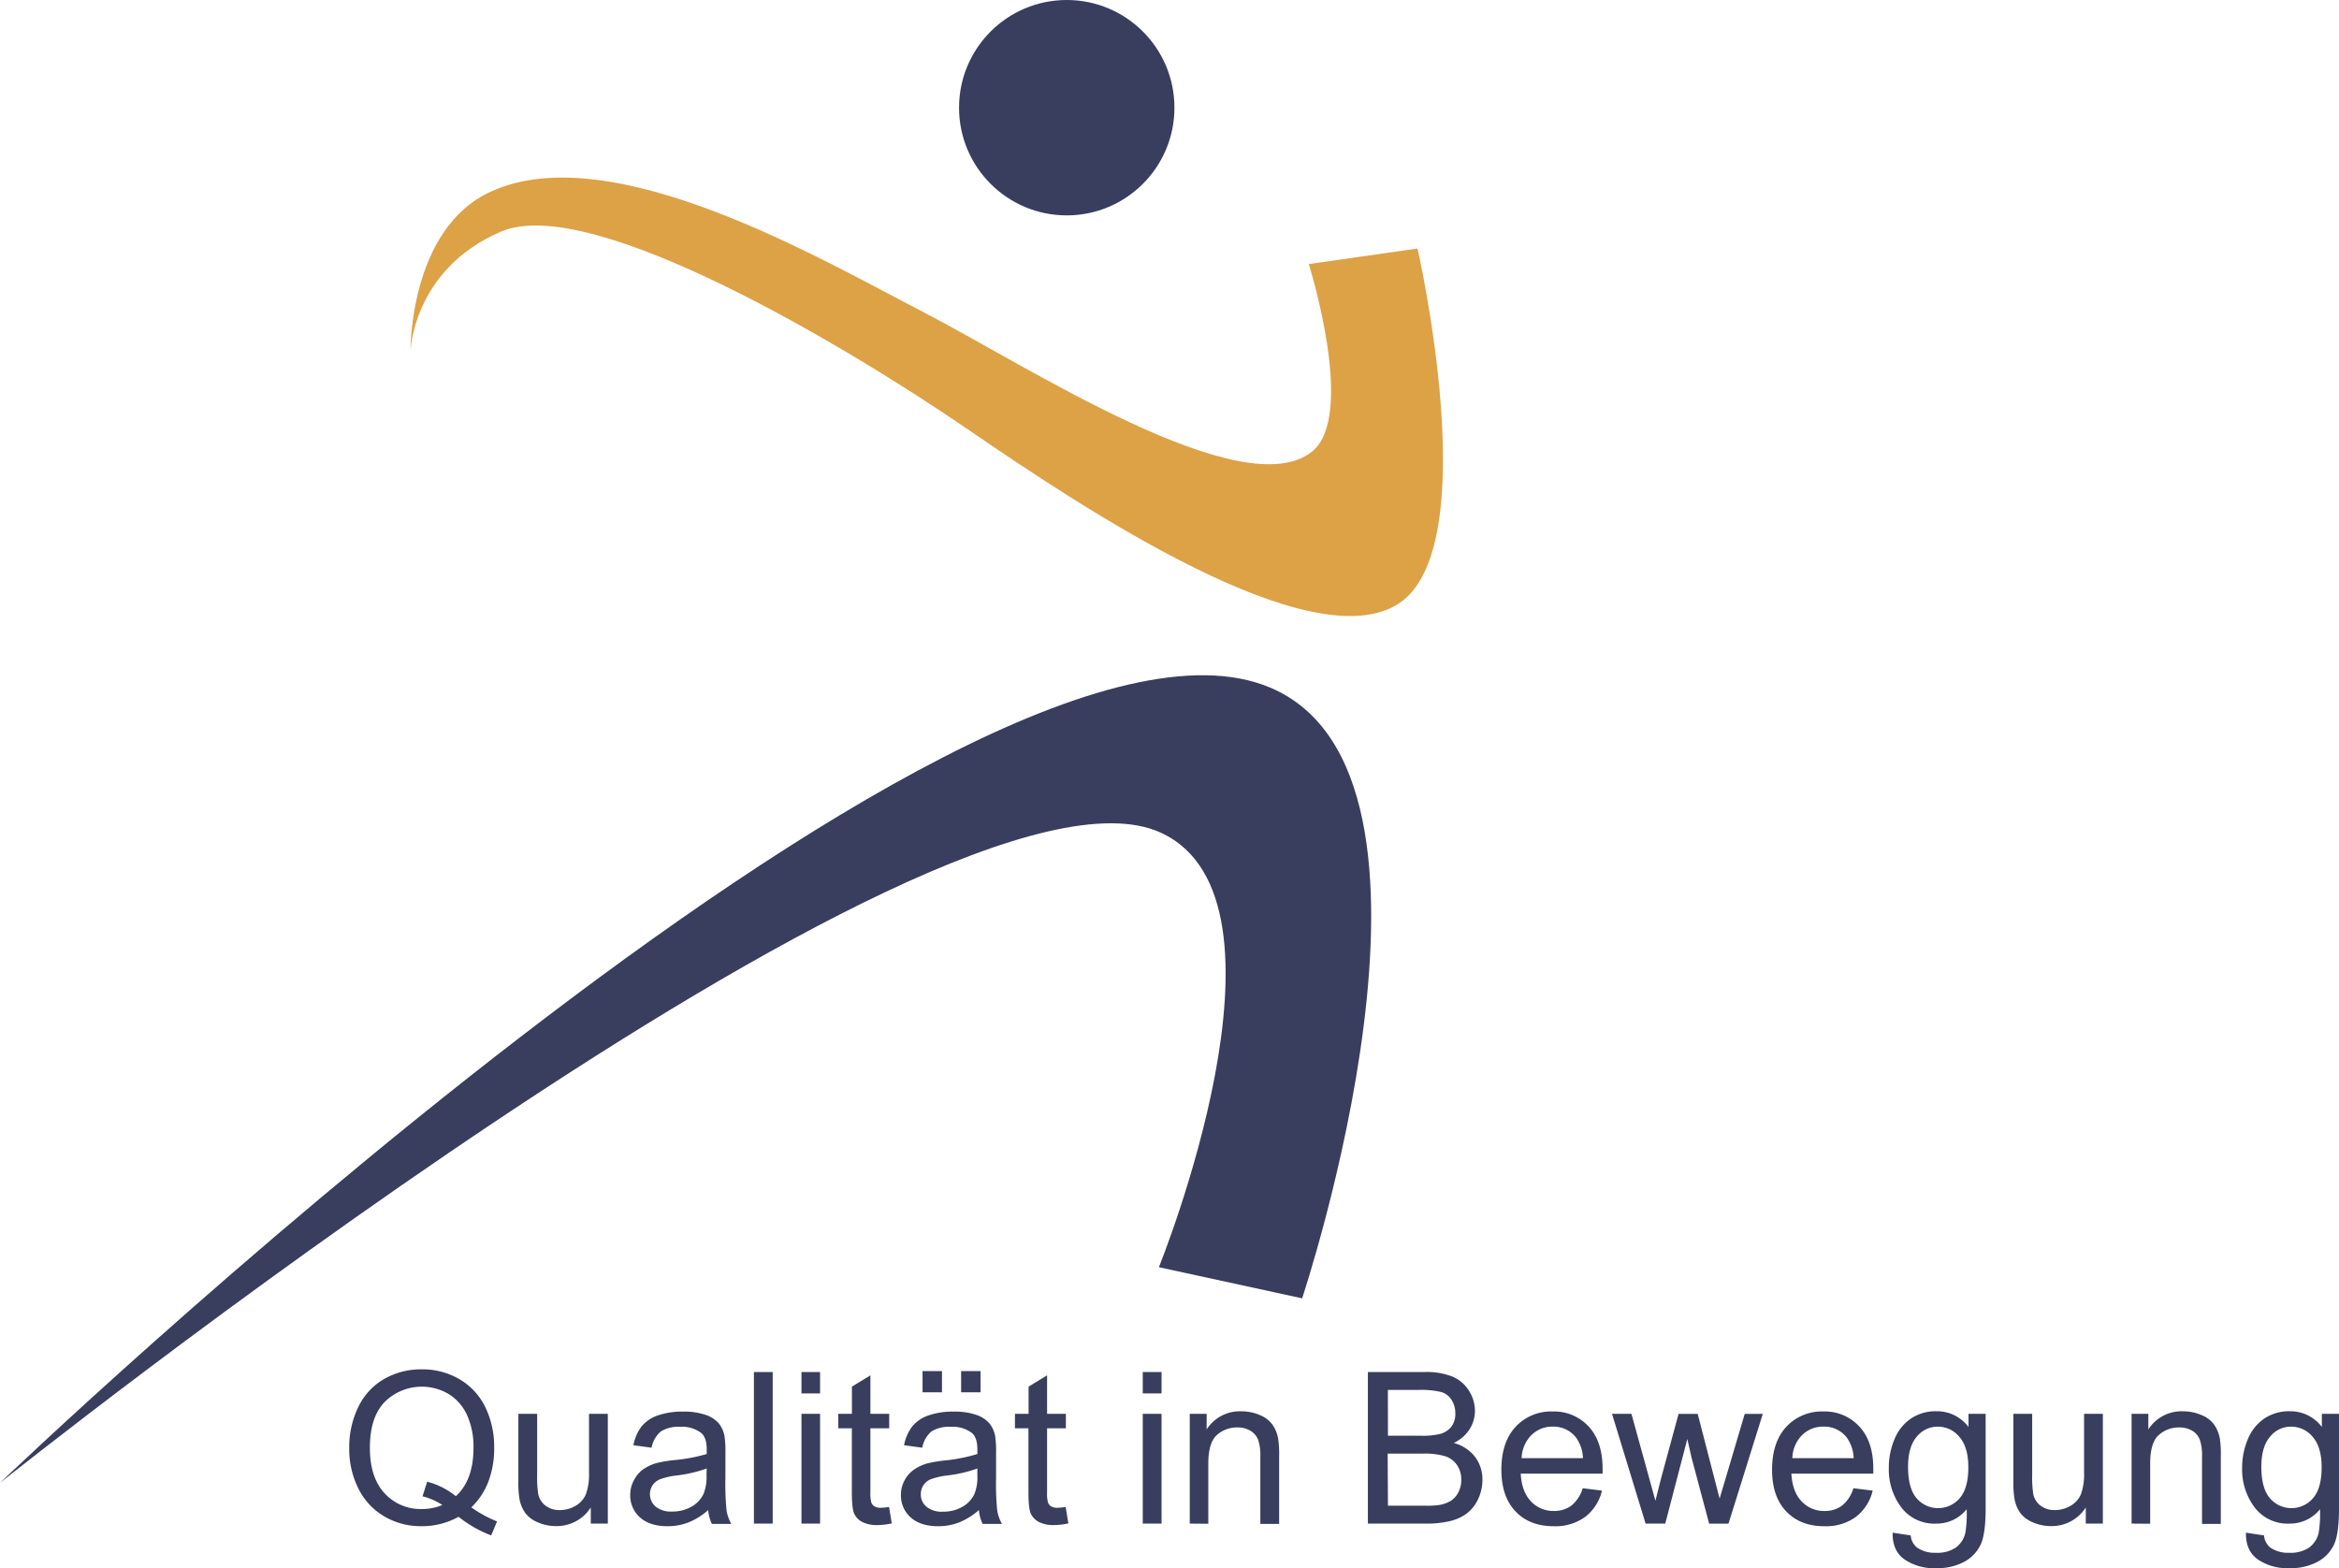
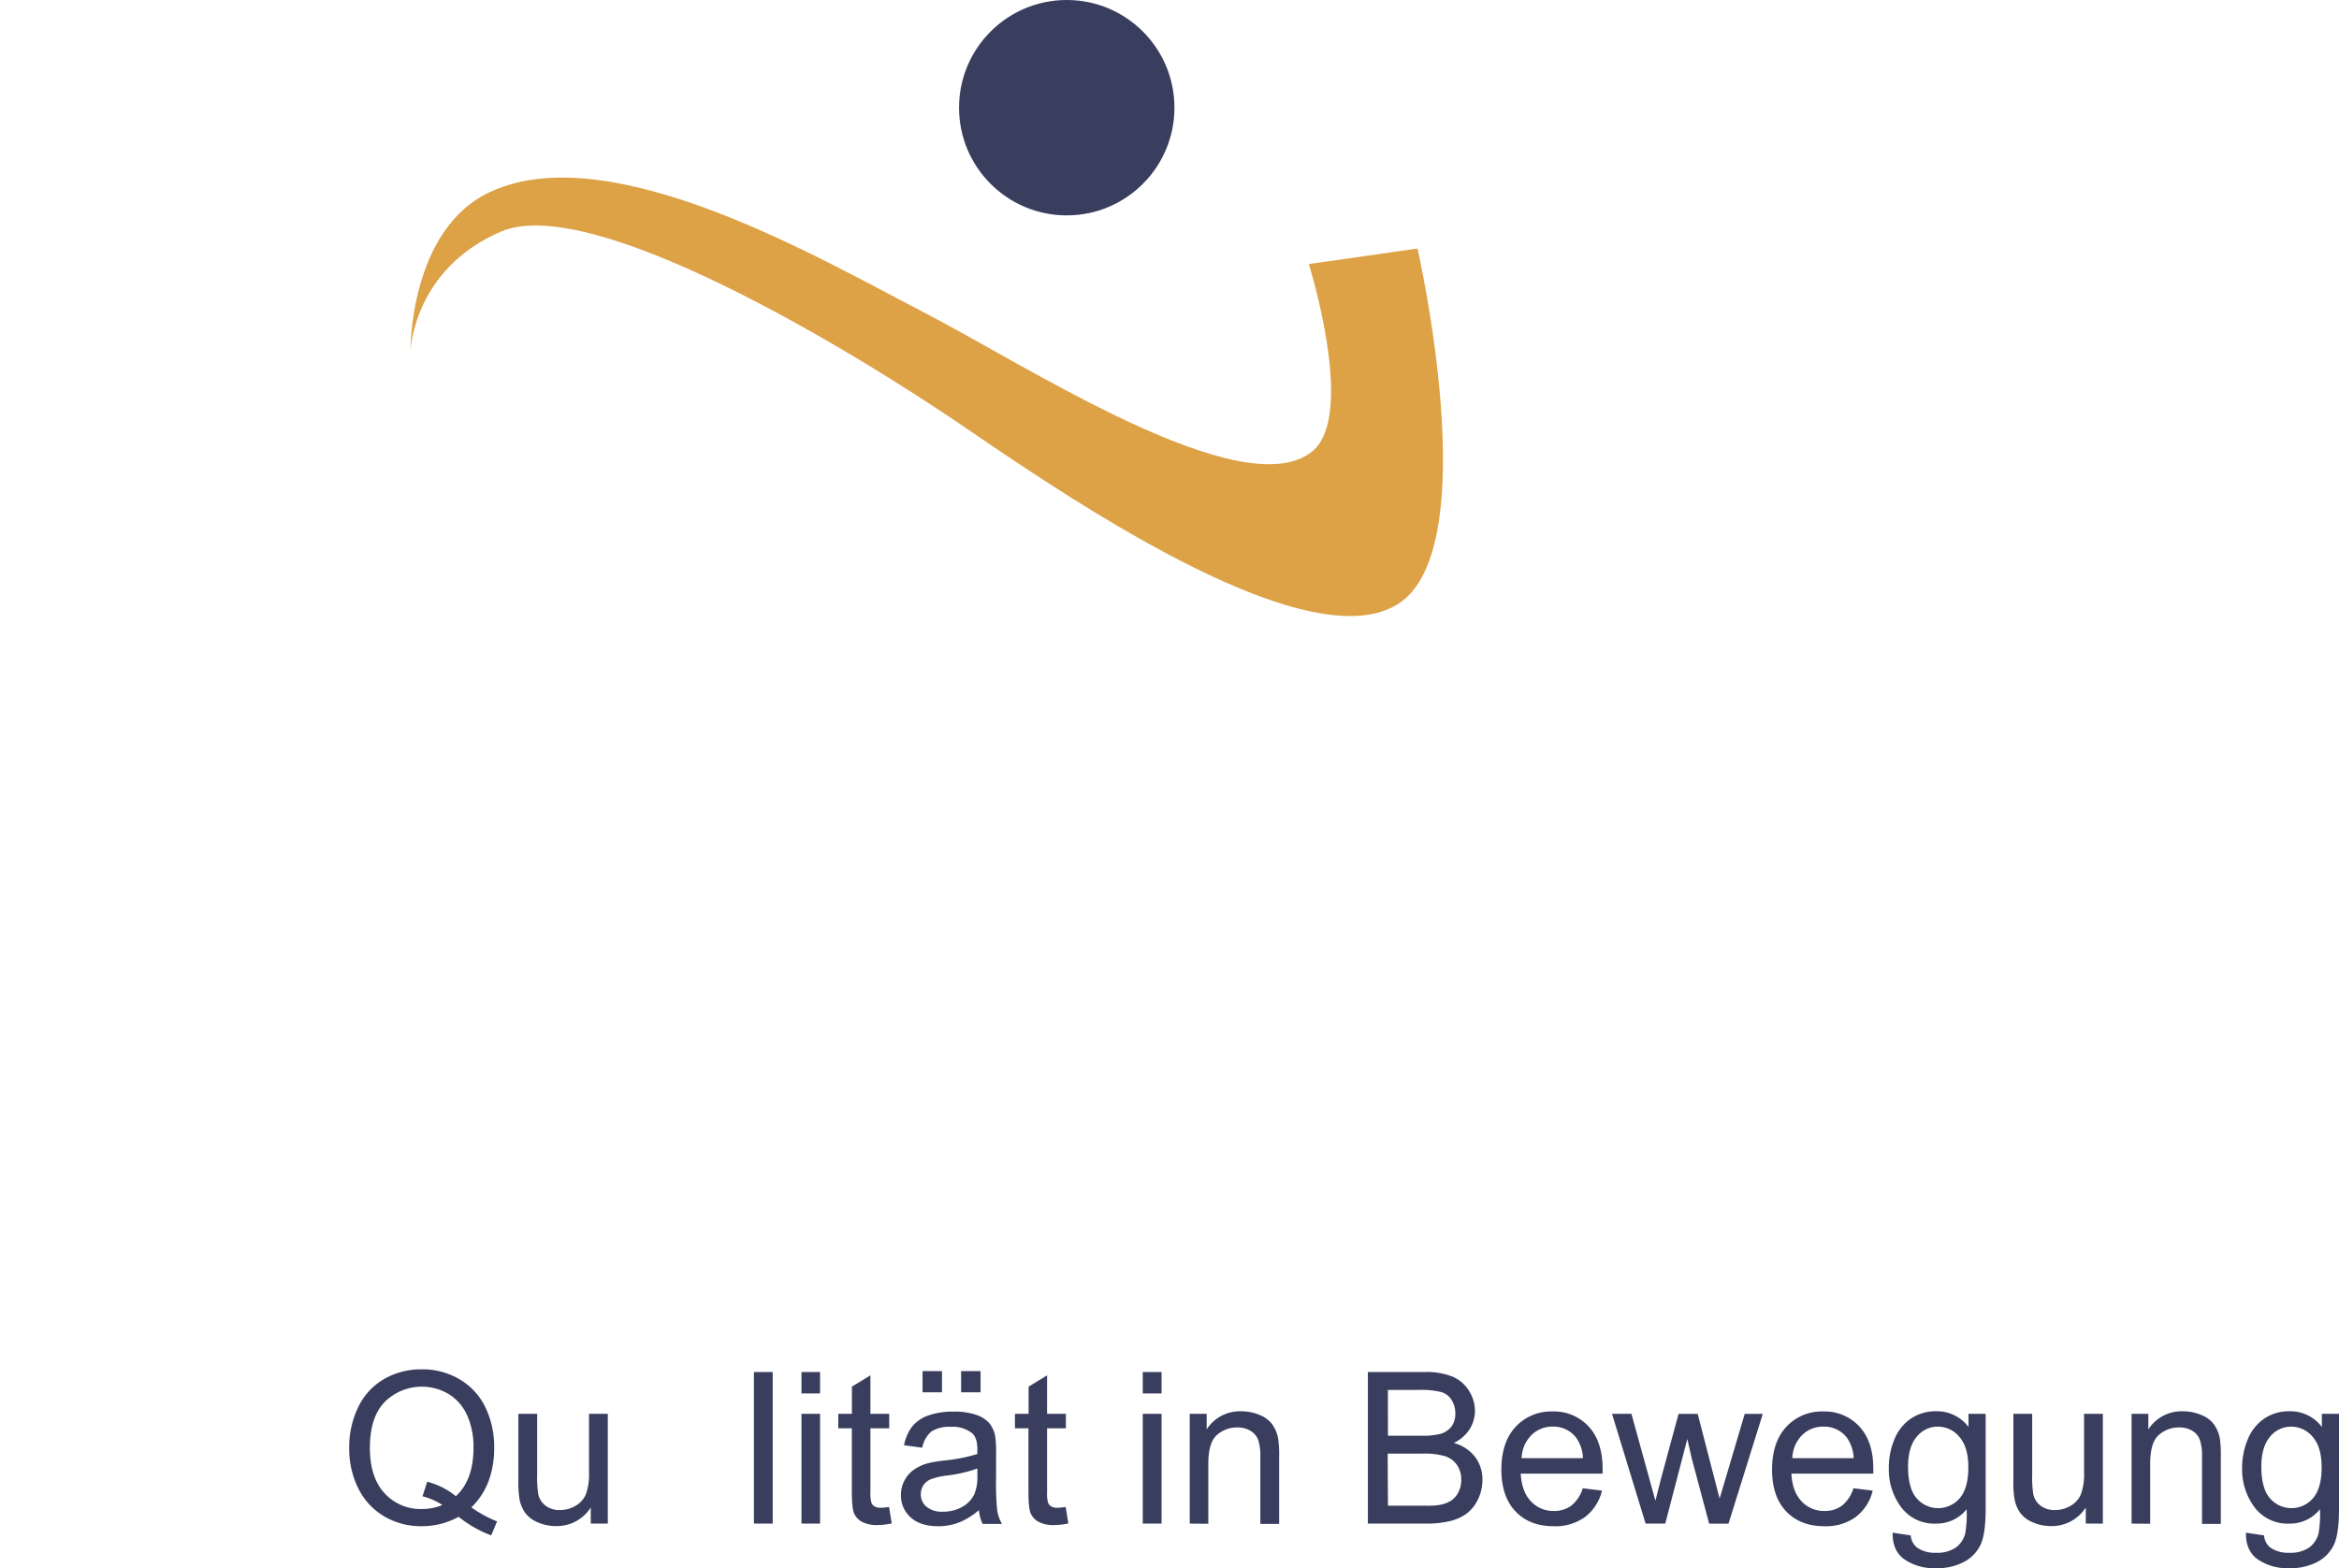
<svg xmlns="http://www.w3.org/2000/svg" id="Ebene_1" data-name="Ebene 1" viewBox="0 0 622.23 417.19">
  <defs>
    <style>.cls-1{fill:#393e5e;}.cls-2{fill:#dda146;}.cls-3{isolation:isolate;}</style>
  </defs>
  <g id="Ebene_1-2" data-name="Ebene 1-2">
-     <path class="cls-1" d="M609,703.68S865.7,457.75,946.91,492.11c55,23.2,8.49,162.47,8.49,162.47l-38.11-8.28s39.65-97.76.46-115.62C859.05,503.86,609,703.68,609,703.68Z" transform="translate(-609 -309.18)" />
    <path class="cls-2" d="M718.19,402.71s.59-21.87,24.14-31.94c24.07-10.23,92.86,31.19,124.06,52.58s91.53,61.49,114.7,46.4,5-94.45,5-94.45l-28.92,4.13s12.71,40.3.91,49.84c-18.35,14.91-76.21-23-103.33-37s-82.85-46.76-115-32.19C717.79,369.9,718.19,402.71,718.19,402.71Z" transform="translate(-609 -309.18)" />
    <circle class="cls-1" cx="283.78" cy="28.65" r="28.65" />
    <g class="cls-3">
      <path class="cls-1" d="M734.39,710.19a32.36,32.36,0,0,0,6.84,3.74l-1.56,3.72A31.72,31.72,0,0,1,731,712.7a20.06,20.06,0,0,1-9.9,2.5,19.11,19.11,0,0,1-9.93-2.64,17.61,17.61,0,0,1-6.86-7.43,23.58,23.58,0,0,1-2.41-10.78,24.26,24.26,0,0,1,2.42-10.87,17.12,17.12,0,0,1,6.89-7.45,19.72,19.72,0,0,1,10-2.56,19.4,19.4,0,0,1,10.07,2.66,17.33,17.33,0,0,1,6.83,7.42,24,24,0,0,1,2.35,10.77,25,25,0,0,1-1.51,8.95A18.82,18.82,0,0,1,734.39,710.19Zm-11.75-6.82a19.83,19.83,0,0,1,7.62,3.85q4.71-4.29,4.7-12.9a20.48,20.48,0,0,0-1.66-8.55,12.73,12.73,0,0,0-4.87-5.68,14,14,0,0,0-17.09,2.06q-3.95,4.08-3.94,12.2,0,7.86,3.89,12.07a12.94,12.94,0,0,0,10,4.21,13.75,13.75,0,0,0,5.39-1.07,17.41,17.41,0,0,0-5.28-2.31Z" transform="translate(-609 -309.18)" />
      <path class="cls-1" d="M766.16,714.51v-4.29a10.71,10.71,0,0,1-9.27,4.95,11.79,11.79,0,0,1-4.83-1,7.89,7.89,0,0,1-3.33-2.49A9.48,9.48,0,0,1,747.2,708a25.32,25.32,0,0,1-.3-4.62V685.3h5v16.2a29.14,29.14,0,0,0,.3,5.23,5.19,5.19,0,0,0,2,3.06,6.06,6.06,0,0,0,3.74,1.12,8.19,8.19,0,0,0,4.18-1.14,6.39,6.39,0,0,0,2.76-3.11,15.65,15.65,0,0,0,.81-5.71V685.3h5v29.21Z" transform="translate(-609 -309.18)" />
-       <path class="cls-1" d="M797.4,710.91a18.38,18.38,0,0,1-5.29,3.3,15.37,15.37,0,0,1-5.46,1q-4.81,0-7.4-2.35a7.75,7.75,0,0,1-2.59-6,8,8,0,0,1,1-3.92A8.1,8.1,0,0,1,780.2,700a12.18,12.18,0,0,1,3.56-1.62,35.15,35.15,0,0,1,4.4-.74A45.43,45.43,0,0,0,797,696q0-1,0-1.29,0-3-1.41-4.26a8.25,8.25,0,0,0-5.63-1.68,8.8,8.8,0,0,0-5.16,1.22,7.48,7.48,0,0,0-2.46,4.33l-4.84-.66a12,12,0,0,1,2.17-5,9.55,9.55,0,0,1,4.37-2.94,19.48,19.48,0,0,1,6.63-1,17.5,17.5,0,0,1,6.08.88,8.07,8.07,0,0,1,3.44,2.21,7.83,7.83,0,0,1,1.54,3.37,28.51,28.51,0,0,1,.25,4.57v6.6a70.74,70.74,0,0,0,.31,8.73,11.1,11.1,0,0,0,1.25,3.51h-5.17A10.69,10.69,0,0,1,797.4,710.91ZM797,699.85a36.33,36.33,0,0,1-8.09,1.87,18.53,18.53,0,0,0-4.32,1,4.32,4.32,0,0,0-2,1.61,4.37,4.37,0,0,0,.81,5.65,6.45,6.45,0,0,0,4.39,1.32,10.16,10.16,0,0,0,5.09-1.25,7.65,7.65,0,0,0,3.27-3.42,12,12,0,0,0,.8-5Z" transform="translate(-609 -309.18)" />
      <path class="cls-1" d="M809.56,714.51V674.19h5v40.32Z" transform="translate(-609 -309.18)" />
      <path class="cls-1" d="M822.21,679.88v-5.69h4.95v5.69Zm0,34.63V685.3h4.95v29.21Z" transform="translate(-609 -309.18)" />
      <path class="cls-1" d="M845.51,710.08l.72,4.38a18.65,18.65,0,0,1-3.74.44,8.48,8.48,0,0,1-4.19-.86,4.79,4.79,0,0,1-2.09-2.24q-.6-1.38-.6-5.84V689.15H832V685.3h3.63v-7.23l4.92-3V685.3h5v3.85h-5v17.08a8.75,8.75,0,0,0,.26,2.72,2.07,2.07,0,0,0,.86,1,3.25,3.25,0,0,0,1.69.35A15.75,15.75,0,0,0,845.51,710.08Z" transform="translate(-609 -309.18)" />
      <path class="cls-1" d="M869.41,710.91a18.25,18.25,0,0,1-5.29,3.3,15.37,15.37,0,0,1-5.46,1q-4.81,0-7.4-2.35a7.78,7.78,0,0,1-2.59-6,8,8,0,0,1,1-3.92,8.1,8.1,0,0,1,2.56-2.85,12.18,12.18,0,0,1,3.56-1.62,35.15,35.15,0,0,1,4.4-.74A45.43,45.43,0,0,0,869,696q0-1,0-1.29c0-2-.47-3.44-1.4-4.26a8.3,8.3,0,0,0-5.64-1.68,8.8,8.8,0,0,0-5.16,1.22,7.48,7.48,0,0,0-2.46,4.33l-4.84-.66a12,12,0,0,1,2.17-5,9.61,9.61,0,0,1,4.37-2.94,19.48,19.48,0,0,1,6.63-1,17.46,17.46,0,0,1,6.08.88,8,8,0,0,1,3.44,2.21,7.83,7.83,0,0,1,1.54,3.37,27.35,27.35,0,0,1,.25,4.57v6.6a70.74,70.74,0,0,0,.31,8.73,10.88,10.88,0,0,0,1.26,3.51H870.4A10.69,10.69,0,0,1,869.41,710.91ZM869,699.85a36.35,36.35,0,0,1-8.08,1.87,18.27,18.27,0,0,0-4.32,1,4.21,4.21,0,0,0-2.64,4,4.21,4.21,0,0,0,1.5,3.3,6.42,6.42,0,0,0,4.38,1.32,10.13,10.13,0,0,0,5.09-1.25,7.6,7.6,0,0,0,3.27-3.42,11.83,11.83,0,0,0,.8-5Zm-14.58-20.27v-5.64h5.17v5.64Zm10.26,0v-5.64h5.17v5.64Z" transform="translate(-609 -309.18)" />
      <path class="cls-1" d="M892.49,710.08l.72,4.38a18.65,18.65,0,0,1-3.74.44,8.43,8.43,0,0,1-4.18-.86,4.82,4.82,0,0,1-2.1-2.24q-.6-1.38-.6-5.84V689.15H879V685.3h3.63v-7.23l4.92-3V685.3h5v3.85h-5v17.08a8.75,8.75,0,0,0,.26,2.72,2.07,2.07,0,0,0,.86,1,3.28,3.28,0,0,0,1.69.35A15.75,15.75,0,0,0,892.49,710.08Z" transform="translate(-609 -309.18)" />
      <path class="cls-1" d="M913,679.88v-5.69h5v5.69Zm0,34.63V685.3h5v29.21Z" transform="translate(-609 -309.18)" />
      <path class="cls-1" d="M925.5,714.51V685.3H930v4.15a10.48,10.48,0,0,1,9.29-4.81,12.28,12.28,0,0,1,4.86,1,7.59,7.59,0,0,1,3.31,2.49,9.32,9.32,0,0,1,1.54,3.66,27.43,27.43,0,0,1,.28,4.81v18h-5V696.74a13.42,13.42,0,0,0-.58-4.52,4.82,4.82,0,0,0-2.05-2.4,6.56,6.56,0,0,0-3.45-.89,8,8,0,0,0-5.46,2q-2.29,2-2.3,7.62v16Z" transform="translate(-609 -309.18)" />
      <path class="cls-1" d="M972.89,714.51V674.19H988a18.64,18.64,0,0,1,7.41,1.22,9.59,9.59,0,0,1,4.38,3.77,10,10,0,0,1,1.58,5.32,9.17,9.17,0,0,1-1.4,4.87,10.1,10.1,0,0,1-4.24,3.69,10.56,10.56,0,0,1,5.63,3.65,9.82,9.82,0,0,1,2,6.11,11.91,11.91,0,0,1-1.19,5.27,10.27,10.27,0,0,1-3,3.75,12.44,12.44,0,0,1-4.42,2,26.77,26.77,0,0,1-6.5.67Zm5.34-23.38H987a19.57,19.57,0,0,0,5.09-.47,5.63,5.63,0,0,0,3.06-2,5.79,5.79,0,0,0,1-3.53,6.52,6.52,0,0,0-1-3.53,4.84,4.84,0,0,0-2.75-2.09,22.78,22.78,0,0,0-6.13-.56h-8.06Zm0,18.62h10a23,23,0,0,0,3.63-.19,8.71,8.71,0,0,0,3.08-1.1,5.86,5.86,0,0,0,2-2.24,7.05,7.05,0,0,0,.79-3.4,6.71,6.71,0,0,0-1.15-3.92,6.1,6.1,0,0,0-3.21-2.34,19.82,19.82,0,0,0-5.9-.67h-9.32Z" transform="translate(-609 -309.18)" />
      <path class="cls-1" d="M1030.05,705.1l5.12.64a12.5,12.5,0,0,1-4.49,7,13.47,13.47,0,0,1-8.36,2.47q-6.41,0-10.16-3.95t-3.76-11.07q0-7.36,3.8-11.44a12.86,12.86,0,0,1,9.85-4.07,12.5,12.5,0,0,1,9.57,4q3.7,4,3.71,11.22,0,.43,0,1.32h-21.78q.27,4.82,2.72,7.37a8.09,8.09,0,0,0,6.11,2.56,7.63,7.63,0,0,0,4.65-1.43A9.5,9.5,0,0,0,1030.05,705.1Zm-16.26-8h16.32a10,10,0,0,0-1.88-5.53,7.57,7.57,0,0,0-6.13-2.86,7.87,7.87,0,0,0-5.73,2.28A9.09,9.09,0,0,0,1013.79,697.1Z" transform="translate(-609 -309.18)" />
      <path class="cls-1" d="M1046.77,714.51l-8.94-29.21H1043l4.65,16.86,1.73,6.27c.08-.31.58-2.32,1.52-6l4.64-17.11h5.09l4.38,16.94,1.45,5.59,1.68-5.64,5-16.89h4.81l-9.13,29.21h-5.14L1059,697l-1.13-5L1052,714.51Z" transform="translate(-609 -309.18)" />
      <path class="cls-1" d="M1102.06,705.1l5.12.64a12.5,12.5,0,0,1-4.49,7,13.47,13.47,0,0,1-8.36,2.47q-6.4,0-10.16-3.95t-3.76-11.07q0-7.36,3.8-11.44a12.86,12.86,0,0,1,9.85-4.07,12.5,12.5,0,0,1,9.57,4q3.72,4,3.71,11.22c0,.29,0,.73,0,1.32h-21.79q.27,4.82,2.72,7.37a8.11,8.11,0,0,0,6.11,2.56,7.61,7.61,0,0,0,4.65-1.43A9.5,9.5,0,0,0,1102.06,705.1Zm-16.25-8h16.31a10,10,0,0,0-1.87-5.53,7.6,7.6,0,0,0-6.14-2.86,7.87,7.87,0,0,0-5.73,2.28A9,9,0,0,0,1085.81,697.1Z" transform="translate(-609 -309.18)" />
      <path class="cls-1" d="M1112.49,716.93l4.81.72a4.57,4.57,0,0,0,1.68,3.24,8.21,8.21,0,0,0,5,1.38,8.83,8.83,0,0,0,5.31-1.38,6.76,6.76,0,0,0,2.53-3.85,31.12,31.12,0,0,0,.36-6.35,10.19,10.19,0,0,1-8.09,3.82,11,11,0,0,1-9.32-4.34,16.76,16.76,0,0,1-3.3-10.43A19.4,19.4,0,0,1,1113,692a12.16,12.16,0,0,1,4.39-5.46,11.84,11.84,0,0,1,6.75-1.92,10.47,10.47,0,0,1,8.53,4.18V685.3h4.56v25.25q0,6.83-1.39,9.67a10.11,10.11,0,0,1-4.4,4.5,15.23,15.23,0,0,1-7.41,1.65,14,14,0,0,1-8.44-2.36C1113.45,722.45,1112.41,720.08,1112.49,716.93Zm4.1-17.55q0,5.75,2.28,8.39a7.54,7.54,0,0,0,11.44,0c1.54-1.76,2.31-4.5,2.31-8.24,0-3.58-.79-6.27-2.38-8.09a7.36,7.36,0,0,0-5.73-2.72,7.14,7.14,0,0,0-5.61,2.68Q1116.59,694.11,1116.59,699.38Z" transform="translate(-609 -309.18)" />
      <path class="cls-1" d="M1163.87,714.51v-4.29a10.71,10.71,0,0,1-9.27,4.95,11.86,11.86,0,0,1-4.83-1,8,8,0,0,1-3.33-2.49,9.32,9.32,0,0,1-1.52-3.67,24.23,24.23,0,0,1-.31-4.62V685.3h5v16.2a29.14,29.14,0,0,0,.3,5.23,5.13,5.13,0,0,0,2,3.06,6.08,6.08,0,0,0,3.74,1.12,8.16,8.16,0,0,0,4.18-1.14,6.39,6.39,0,0,0,2.76-3.11,15.4,15.4,0,0,0,.82-5.71V685.3h5v29.21Z" transform="translate(-609 -309.18)" />
      <path class="cls-1" d="M1176.05,714.51V685.3h4.46v4.15a10.5,10.5,0,0,1,9.3-4.81,12.2,12.2,0,0,1,4.85,1,7.63,7.63,0,0,1,3.32,2.49,9.62,9.62,0,0,1,1.54,3.66,28.78,28.78,0,0,1,.27,4.81v18h-5V696.74a13.16,13.16,0,0,0-.58-4.52,4.72,4.72,0,0,0-2-2.4,6.56,6.56,0,0,0-3.45-.89,8,8,0,0,0-5.46,2q-2.29,2-2.3,7.62v16Z" transform="translate(-609 -309.18)" />
      <path class="cls-1" d="M1206.48,716.93l4.81.72a4.57,4.57,0,0,0,1.68,3.24,8.21,8.21,0,0,0,5,1.38,8.83,8.83,0,0,0,5.31-1.38,6.76,6.76,0,0,0,2.53-3.85,31.12,31.12,0,0,0,.36-6.35,10.19,10.19,0,0,1-8.09,3.82,11,11,0,0,1-9.32-4.34,16.76,16.76,0,0,1-3.3-10.43A19.4,19.4,0,0,1,1207,692a12.16,12.16,0,0,1,4.39-5.46,11.84,11.84,0,0,1,6.75-1.92,10.47,10.47,0,0,1,8.53,4.18V685.3h4.56v25.25q0,6.83-1.39,9.67a10.11,10.11,0,0,1-4.4,4.5,15.26,15.26,0,0,1-7.41,1.65,14,14,0,0,1-8.45-2.36C1207.44,722.45,1206.4,720.08,1206.48,716.93Zm4.09-17.55q0,5.75,2.29,8.39a7.54,7.54,0,0,0,11.44,0c1.54-1.76,2.31-4.5,2.31-8.24,0-3.58-.79-6.27-2.38-8.09a7.38,7.38,0,0,0-5.73-2.72,7.14,7.14,0,0,0-5.62,2.68Q1210.57,694.11,1210.57,699.38Z" transform="translate(-609 -309.18)" />
    </g>
  </g>
</svg>